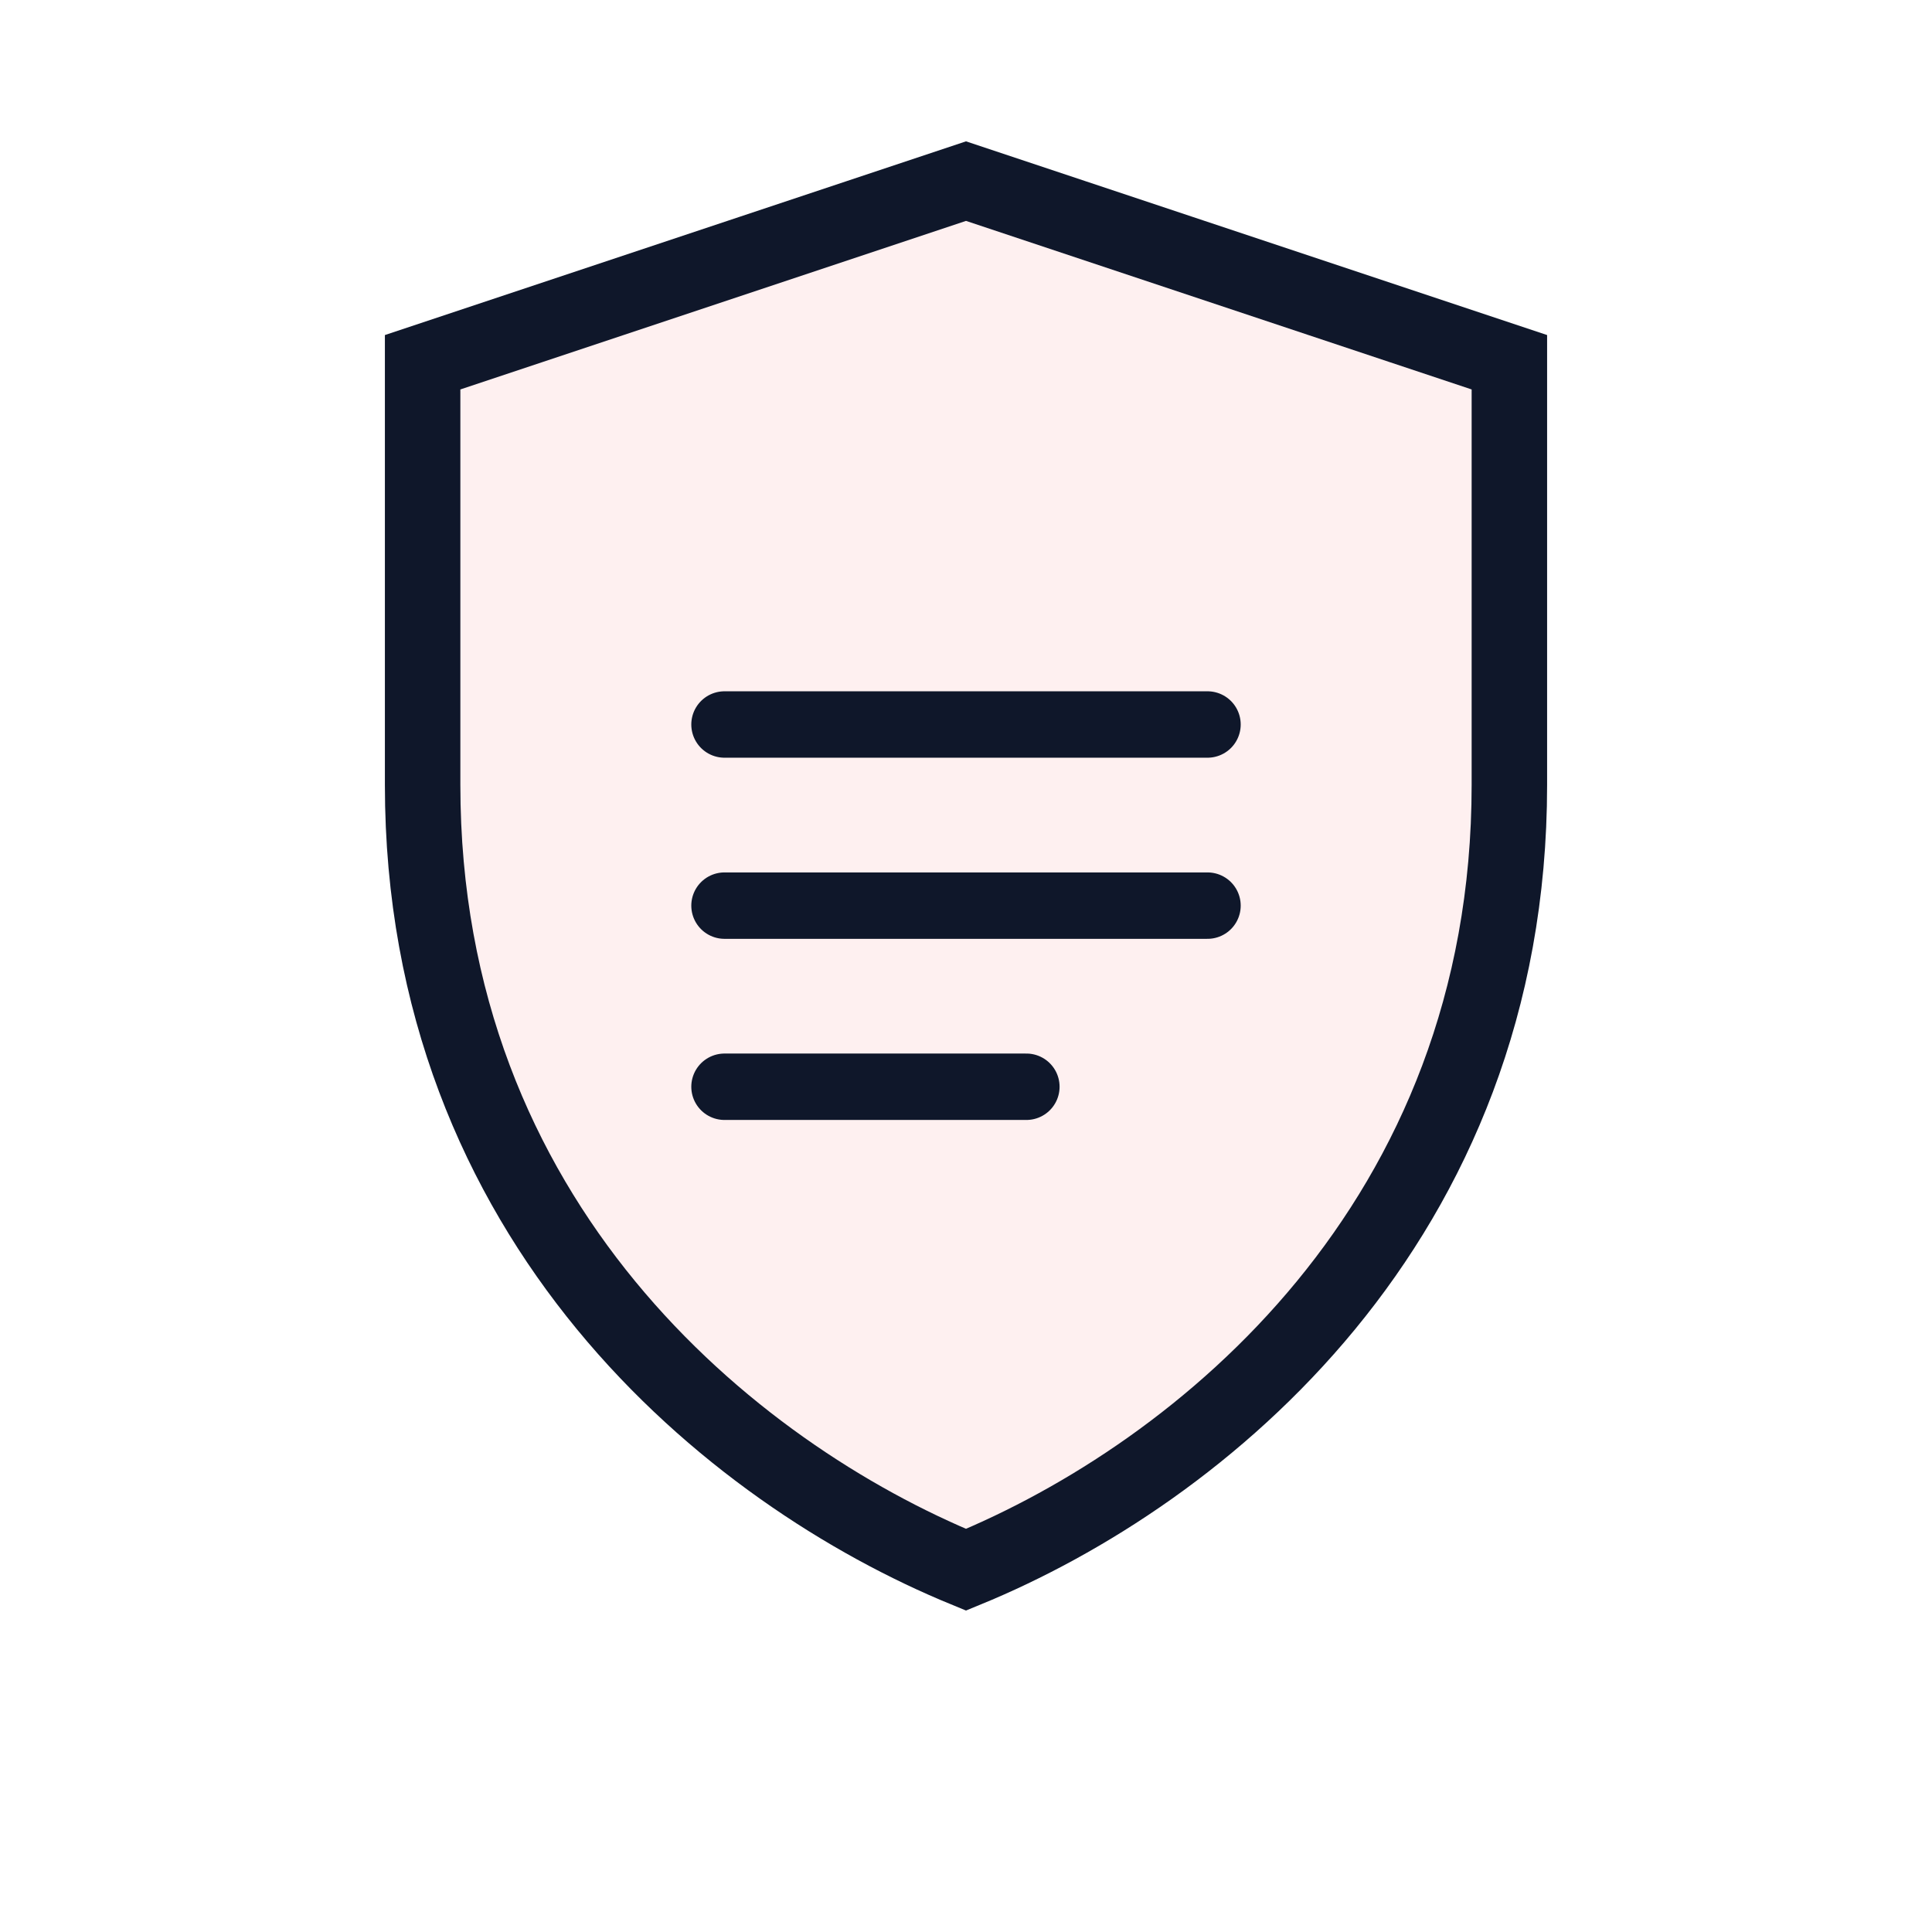
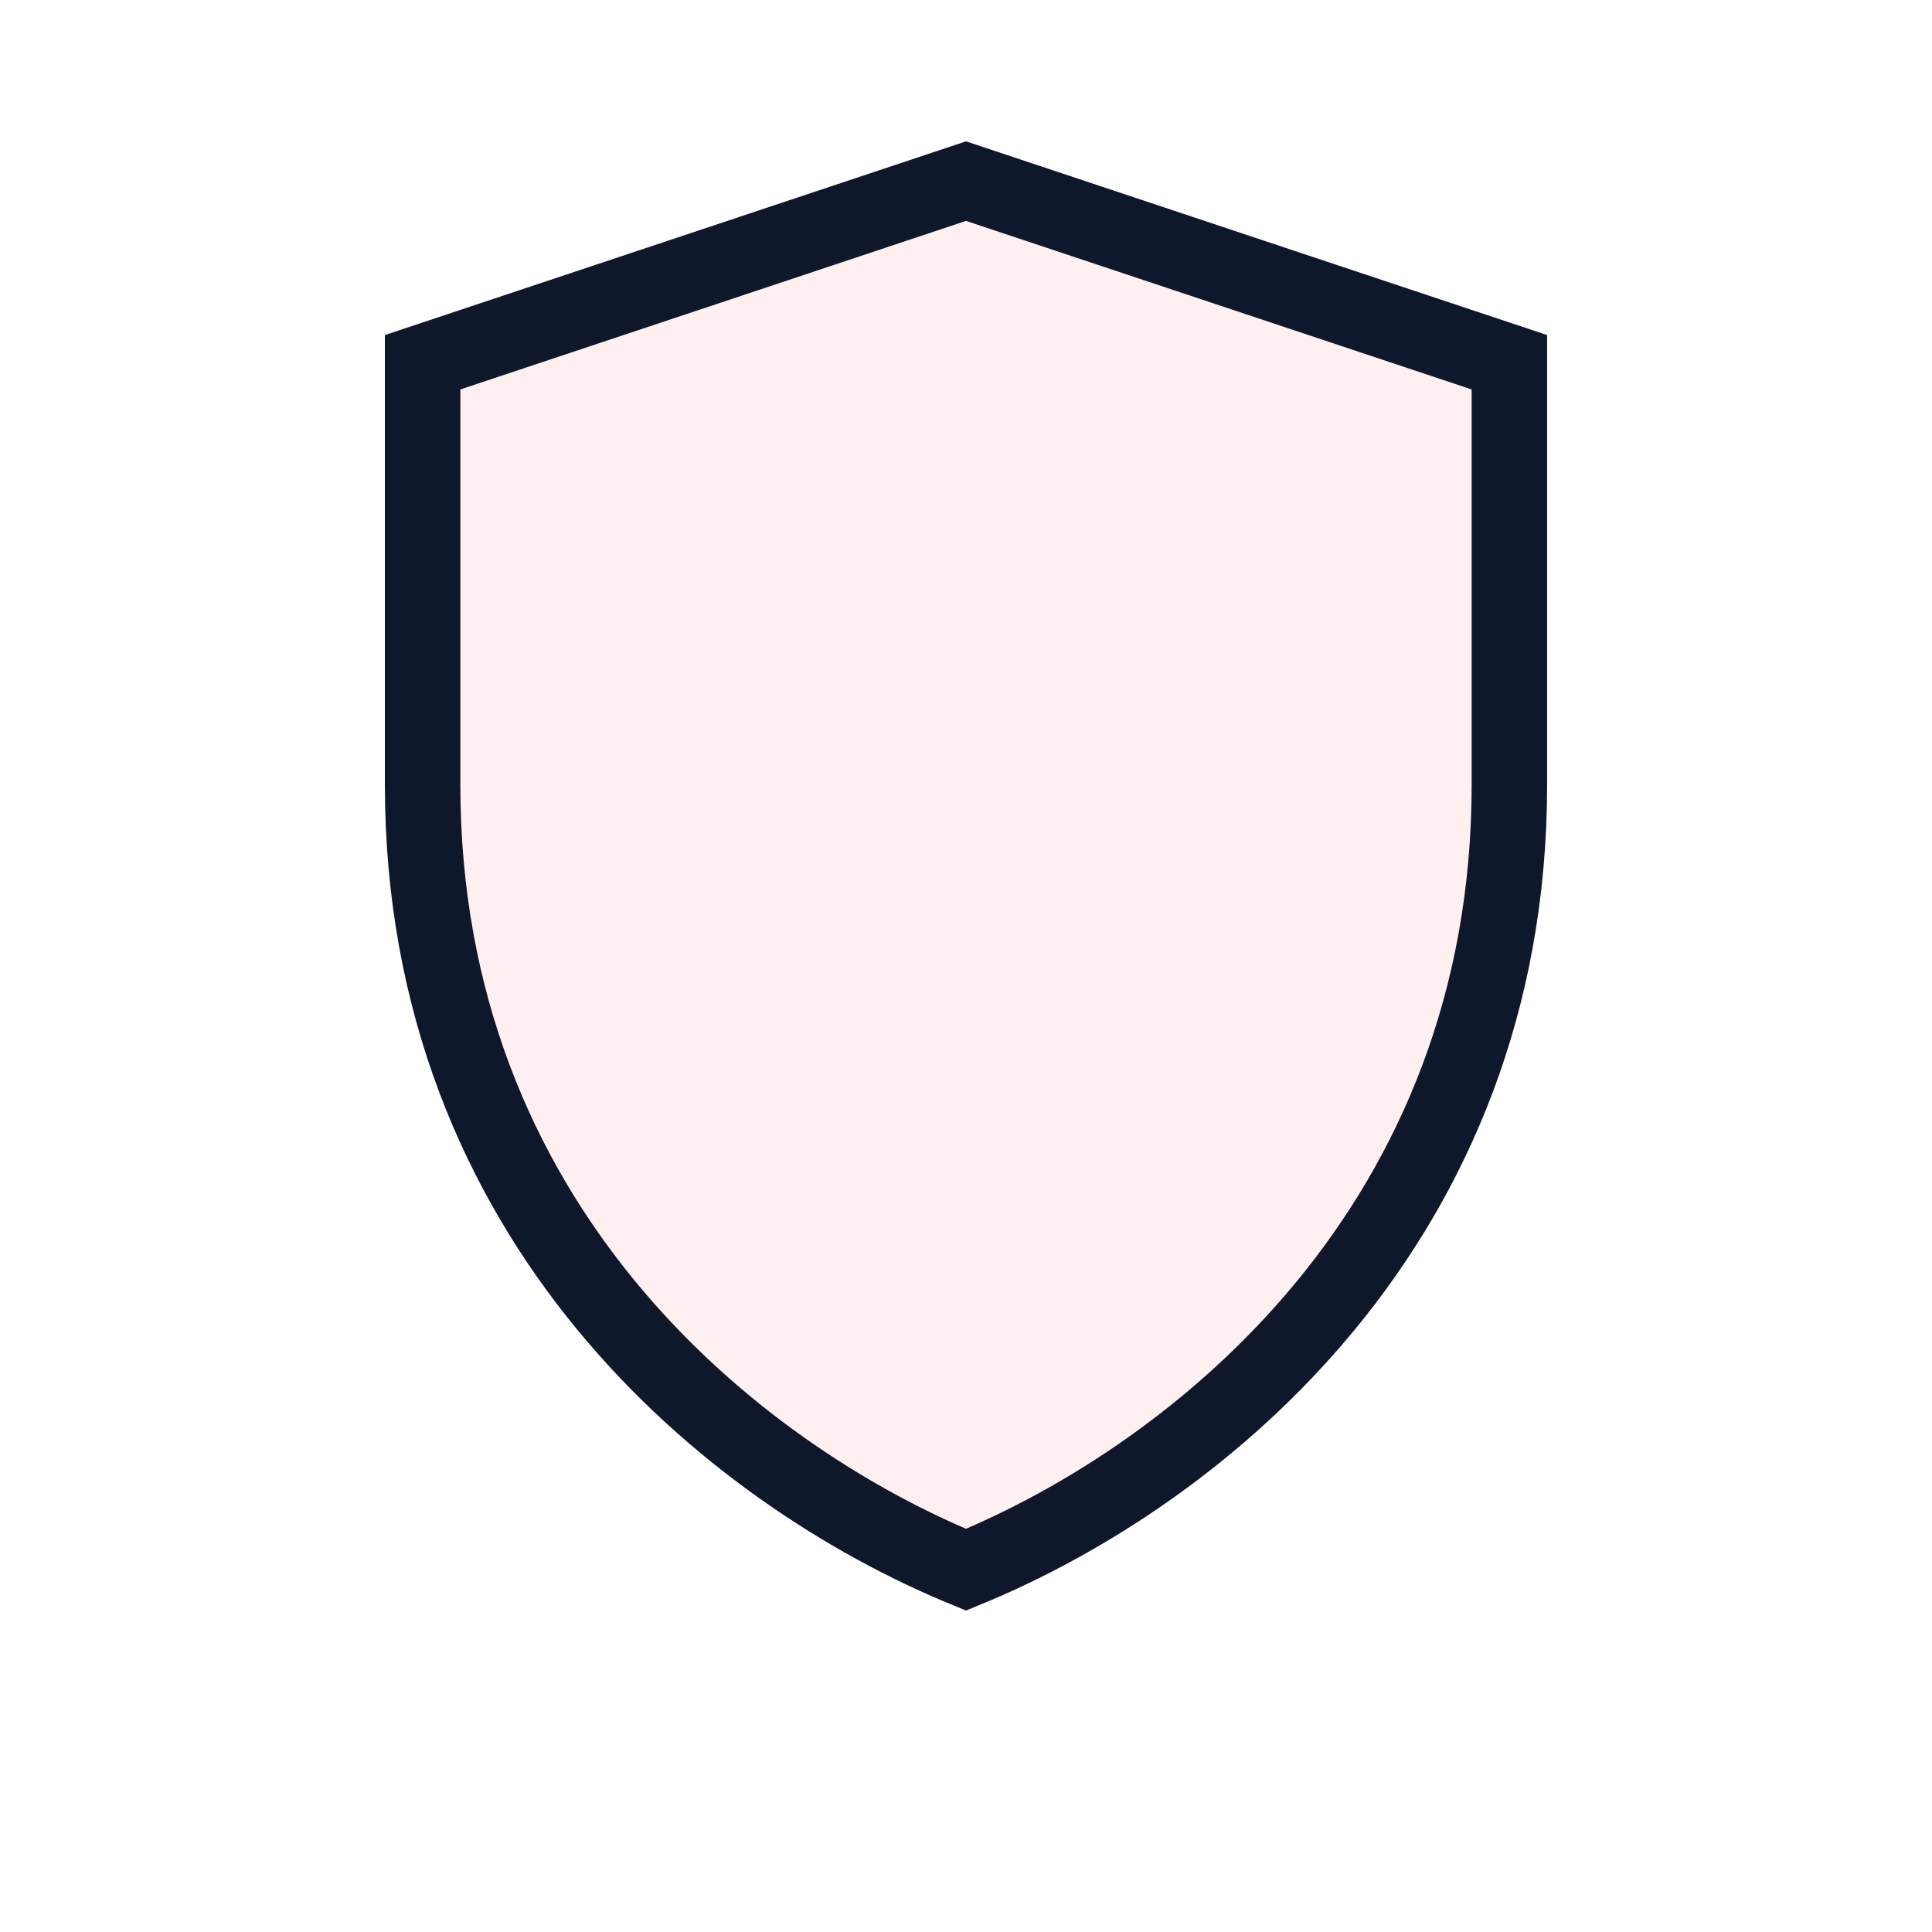
<svg xmlns="http://www.w3.org/2000/svg" width="64" height="64" viewBox="0 0 64 64" fill="none">
  <defs>
    <linearGradient id="g" x1="8" y1="8" x2="56" y2="56">
      <stop stop-color="#EF4444" />
      <stop offset="1" stop-color="#7C3AED" />
    </linearGradient>
  </defs>
  <path d="M32 6l18 6v14c0 14.5-10.2 22.8-18 26-7.8-3.2-18-11.5-18-26V12l18-6z" stroke="#0F172A" stroke-width="2.5" fill="url(#g)" fill-opacity="0.08" />
-   <path d="M24 24h16M24 30h16M24 36h10" stroke="#0F172A" stroke-width="2.2" stroke-linecap="round" />
</svg>